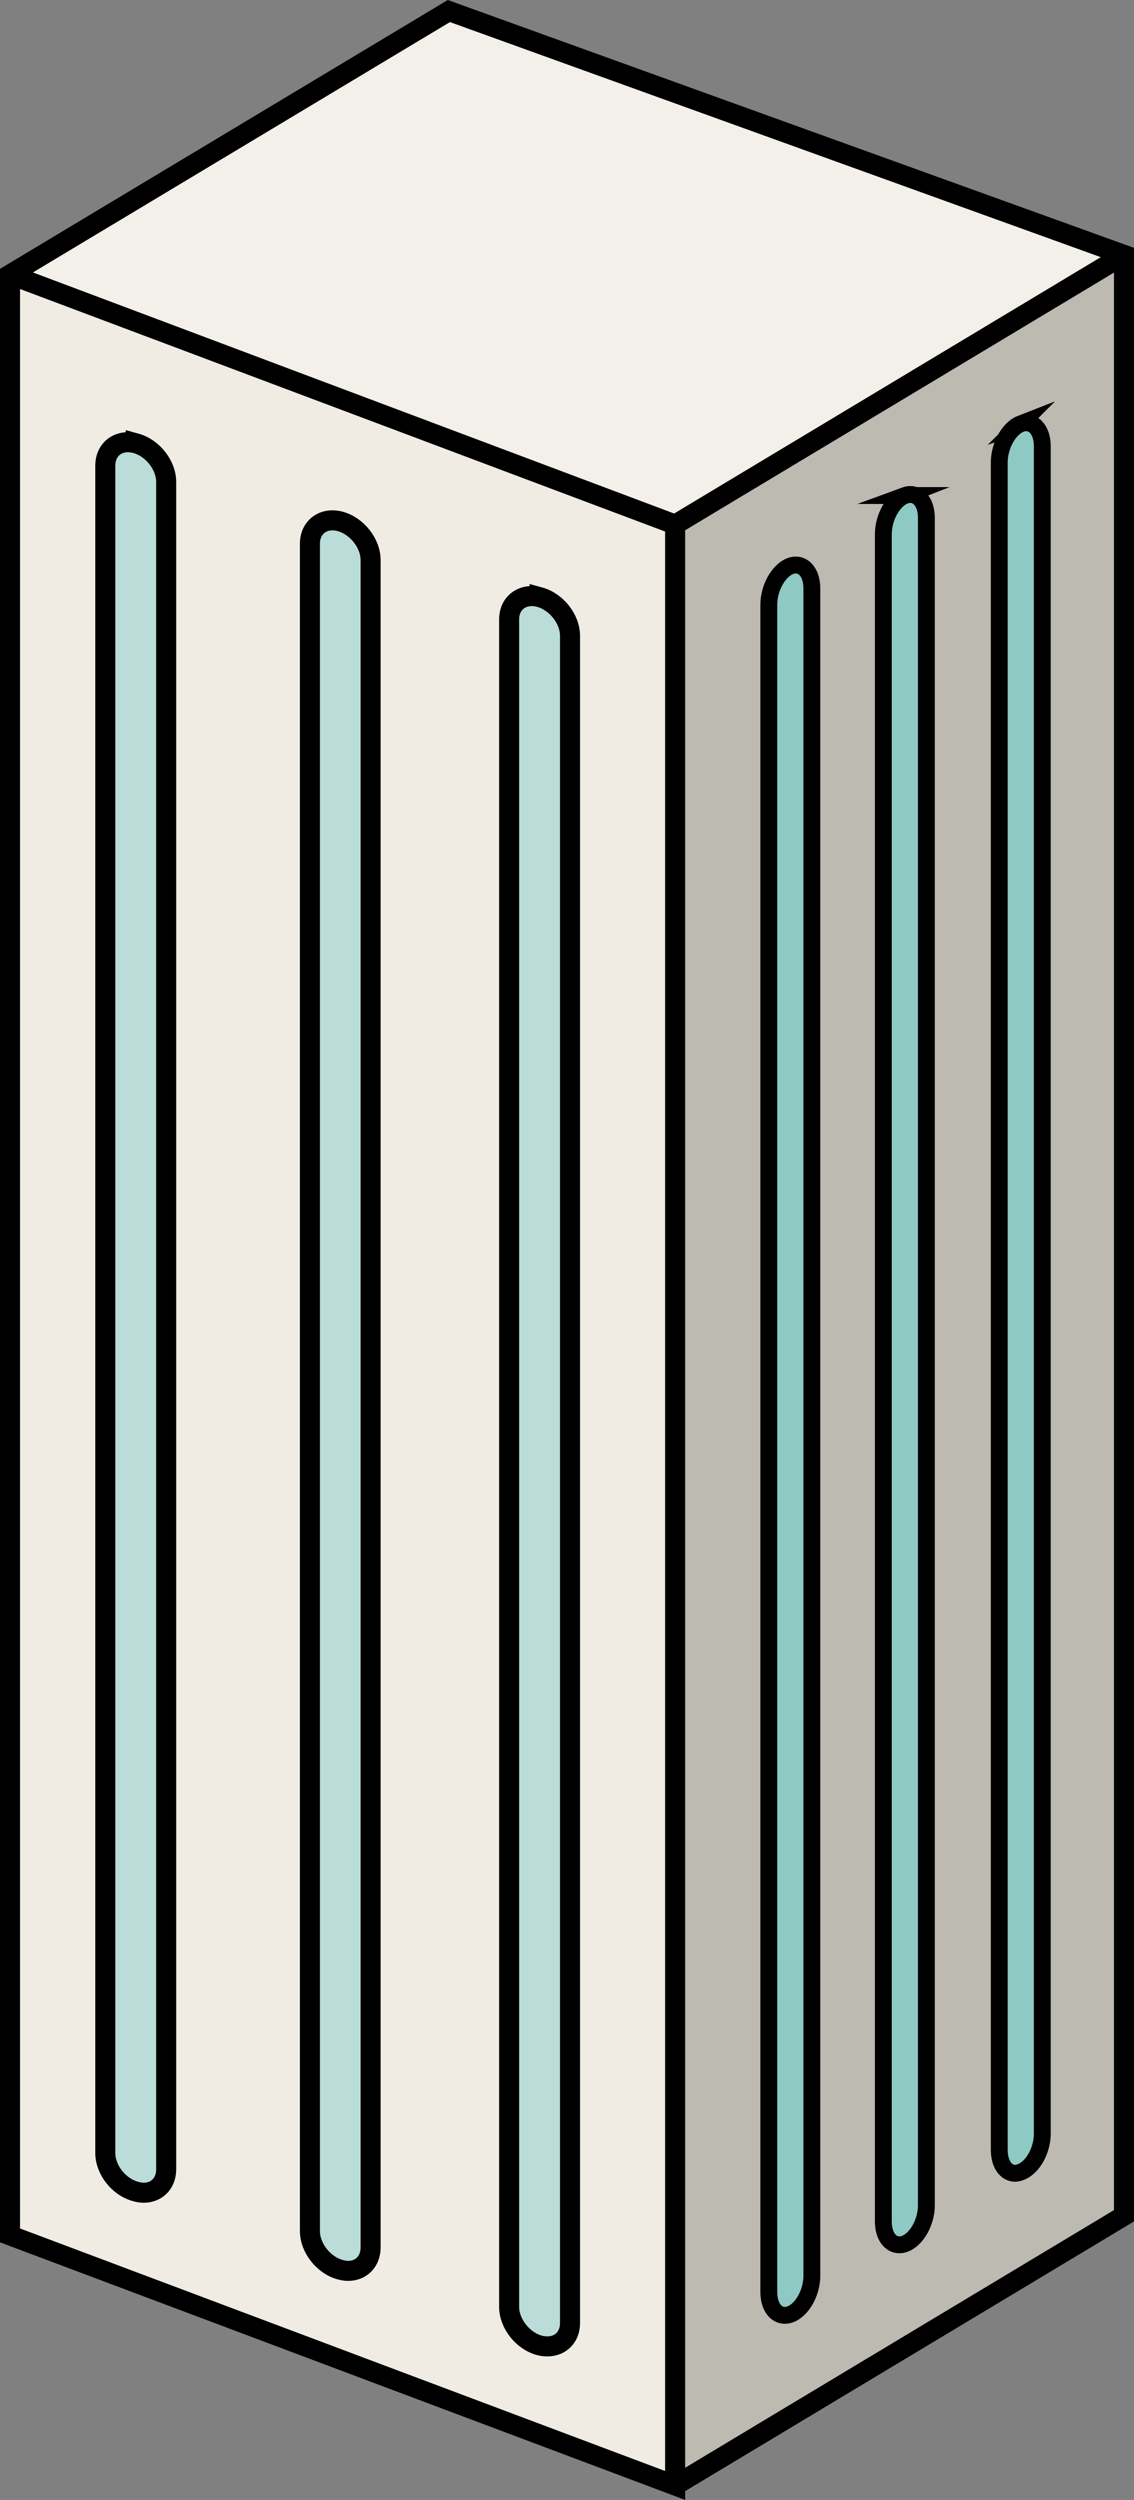
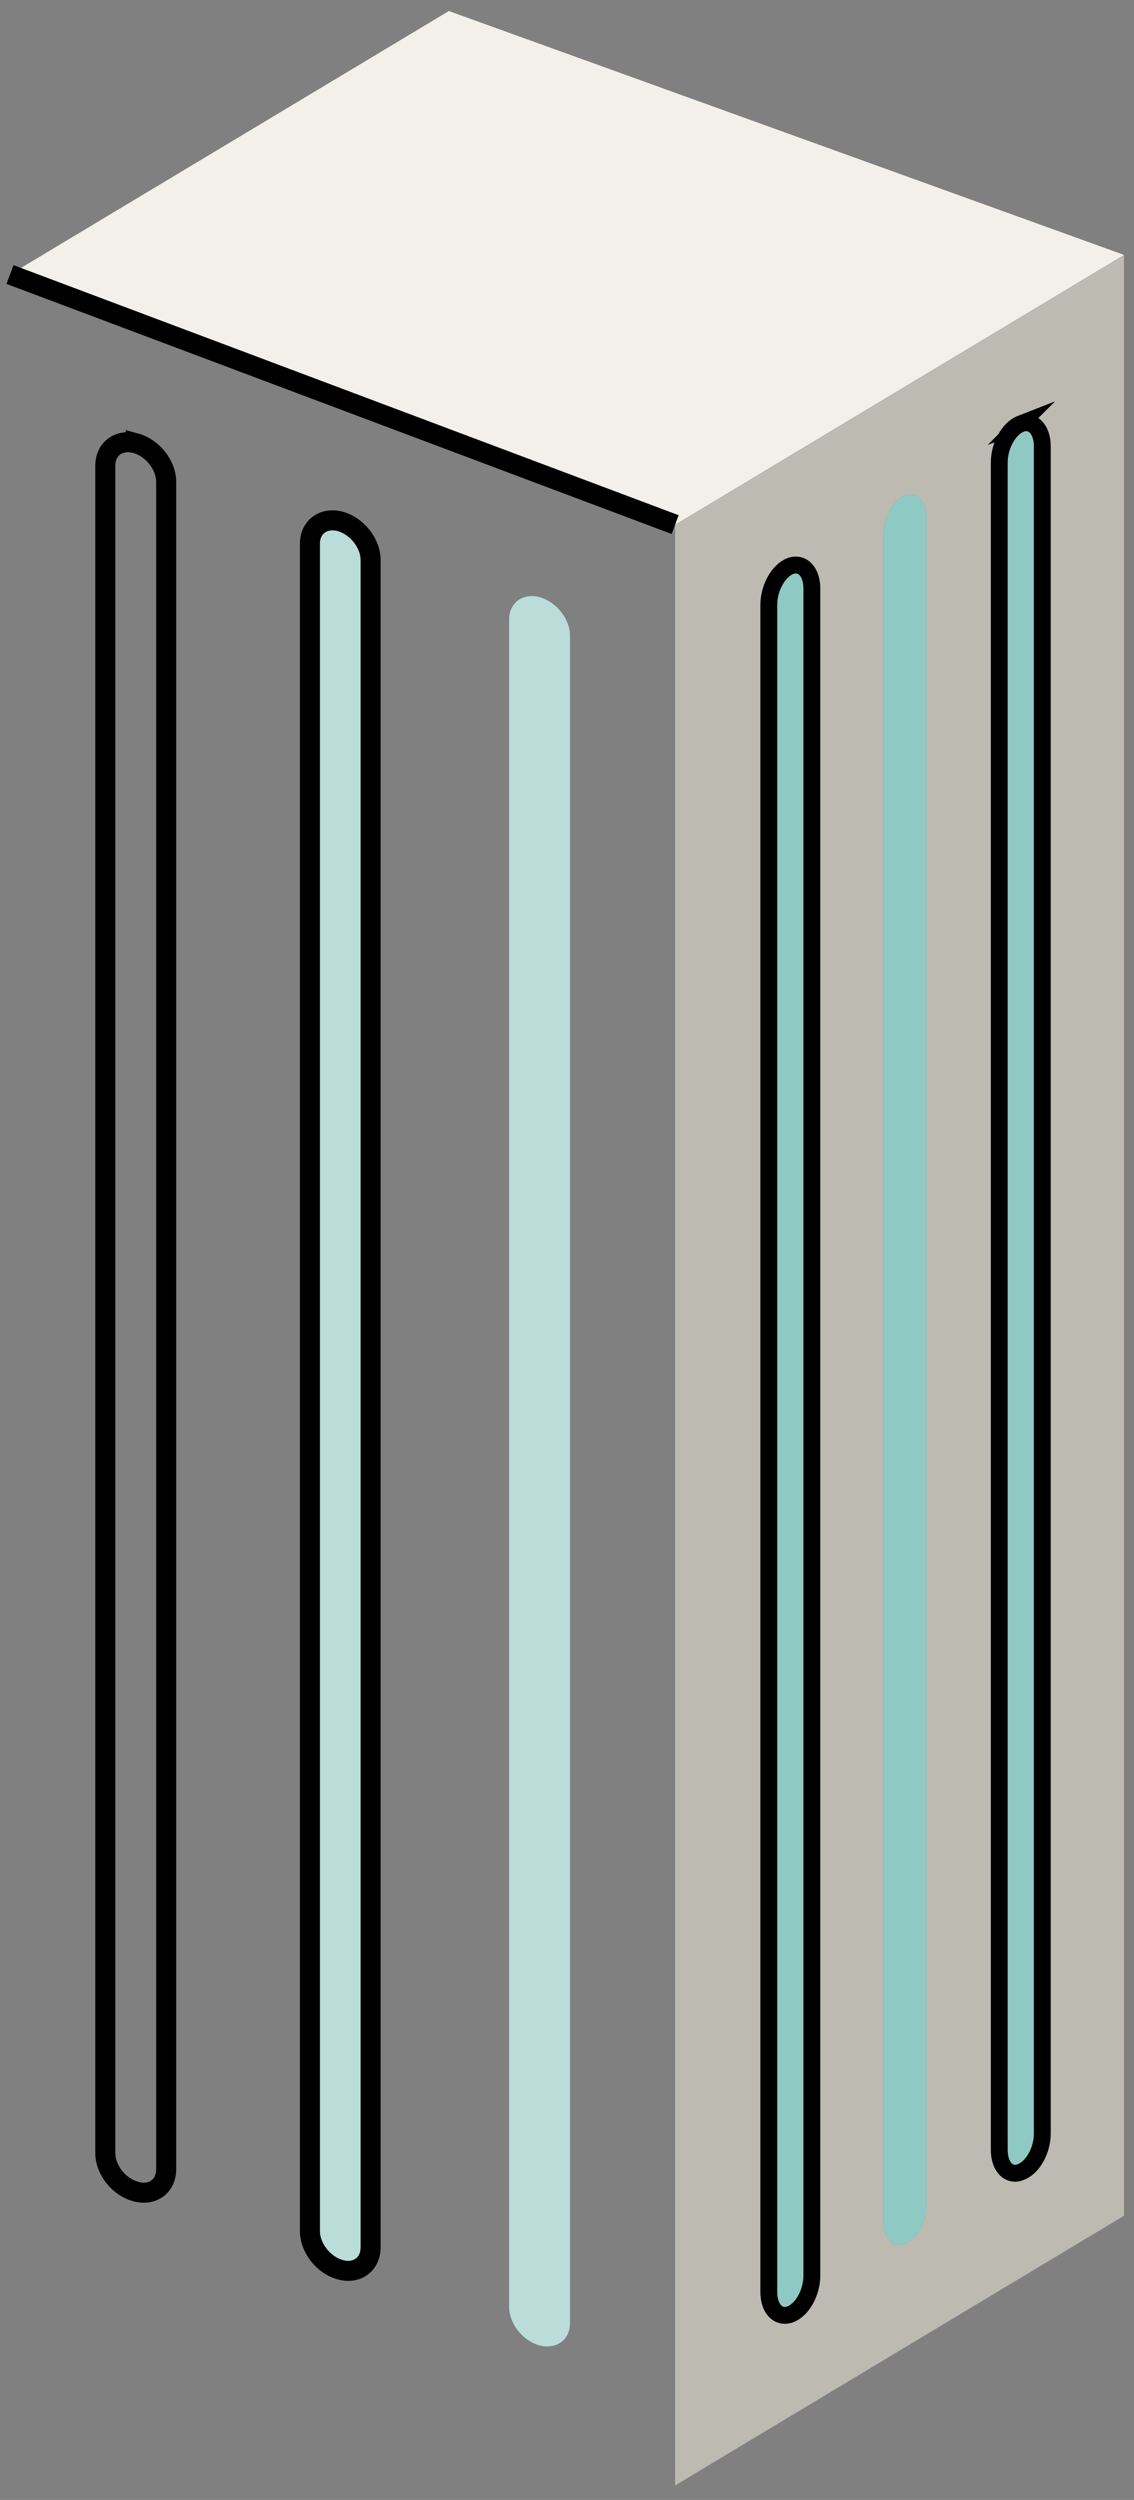
<svg xmlns="http://www.w3.org/2000/svg" id="_レイヤー_2" width="77.118" height="169.871" viewBox="0 0 77.118 169.871">
  <rect x="0" y="0" width="77.118" height="169.871" fill="#808080" stroke="none" />
  <g id="top">
    <path d="M76.437,17.32v133.241l-30.526,18.326V35.647l30.526-18.326ZM70.882,144.979V30.323c0-1.144-.654-1.824-1.47-1.525-.803.313-1.457,1.484-1.457,2.628v114.656c0,.953.449,1.593,1.076,1.593.123,0,.245-.027.381-.082.817-.3,1.47-1.47,1.47-2.614ZM62.999,149.854V35.184c0-1.13-.654-1.811-1.47-1.511-.803.313-1.457,1.484-1.457,2.628v114.656c0,.953.463,1.579,1.076,1.579.123,0,.245-.014.381-.068.817-.3,1.47-1.484,1.47-2.614ZM55.211,154.646V39.976c0-1.13-.654-1.811-1.47-1.511-.803.313-1.457,1.484-1.457,2.628v114.656c0,.953.463,1.579,1.076,1.579.123,0,.245-.014.381-.068.817-.3,1.47-1.484,1.47-2.614Z" style="fill:#bcbab1; stroke-width:0px;" />
    <polygon points="76.437 17.32 45.912 35.647 .681 18.654 30.526 .75 76.437 17.32" style="fill:#f2f0e9; stroke-width:0px;" />
    <path d="M70.882,30.323v114.656c0,1.144-.654,2.315-1.47,2.614-.136.054-.259.082-.381.082-.626,0-1.076-.64-1.076-1.593V31.426c0-1.144.654-2.315,1.457-2.628.817-.3,1.47.381,1.47,1.525Z" style="fill:#8ec9c3; stroke-width:0px;" />
-     <path d="M62.999,35.184v114.67c0,1.13-.654,2.315-1.47,2.614-.136.054-.259.068-.381.068-.613,0-1.076-.626-1.076-1.579V36.3c0-1.144.654-2.315,1.457-2.628.817-.3,1.47.381,1.47,1.511Z" style="fill:#8ec9c3; stroke-width:0px;" />
+     <path d="M62.999,35.184v114.67c0,1.13-.654,2.315-1.47,2.614-.136.054-.259.068-.381.068-.613,0-1.076-.626-1.076-1.579V36.3c0-1.144.654-2.315,1.457-2.628.817-.3,1.47.381,1.47,1.511" style="fill:#8ec9c3; stroke-width:0px;" />
    <path d="M55.211,39.976v114.67c0,1.13-.654,2.315-1.47,2.614-.136.054-.259.068-.381.068-.613,0-1.076-.626-1.076-1.579V41.093c0-1.144.654-2.315,1.457-2.628.817-.3,1.47.381,1.47,1.511Z" style="fill:#8ec9c3; stroke-width:0px;" />
-     <path d="M45.912,35.647v133.241L.681,151.896V18.654l45.231,16.992ZM38.763,157.859V43.203c0-1.144-.926-2.315-2.07-2.628-1.144-.3-2.07.381-2.07,1.511v114.67c0,1.13.926,2.315,2.07,2.614.191.054.368.068.531.068.885,0,1.539-.626,1.539-1.579ZM25.202,152.713V38.057c0-1.144-.926-2.315-2.07-2.628-1.13-.3-2.056.381-2.056,1.511v114.67c0,1.13.926,2.315,2.056,2.614.191.054.368.082.545.082.885,0,1.525-.64,1.525-1.593ZM11.301,147.403V32.747c0-1.144-.926-2.315-2.07-2.628-1.144-.3-2.07.381-2.07,1.525v114.656c0,1.144.926,2.315,2.07,2.614.191.054.368.082.545.082.885,0,1.525-.64,1.525-1.593Z" style="fill:#f0ece4; stroke-width:0px;" />
    <path d="M34.624,156.757V42.087c0-1.13.926-1.811,2.07-1.511,1.144.313,2.07,1.484,2.07,2.628v114.656c0,.953-.654,1.579-1.539,1.579-.163,0-.34-.014-.531-.068-1.144-.3-2.07-1.484-2.07-2.614Z" style="fill:#bbddda; stroke-width:0px;" />
    <path d="M21.077,151.61V36.94c0-1.13.926-1.811,2.056-1.511,1.144.313,2.07,1.484,2.07,2.628v114.656c0,.953-.64,1.593-1.525,1.593-.177,0-.354-.027-.545-.082-1.13-.3-2.056-1.484-2.056-2.614Z" style="fill:#bbddda; stroke-width:0px;" />
-     <path d="M9.231,30.119c1.144.313,2.07,1.484,2.07,2.628v114.656c0,.953-.64,1.593-1.525,1.593-.177,0-.354-.027-.545-.082-1.144-.3-2.07-1.47-2.07-2.614V31.644c0-1.144.926-1.824,2.07-1.525Z" style="fill:#bbddda; stroke-width:0px;" />
    <line x1="45.912" y1="35.647" x2=".681" y2="18.654" style="fill:none; stroke:#000; stroke-miterlimit:10; stroke-width:1.362px;" />
-     <polyline points="45.912 168.888 76.437 150.562 76.437 17.32 30.526 .75 .681 18.654 .681 151.896 45.912 168.888 45.912 35.647 76.437 17.32" style="fill:none; stroke:#000; stroke-miterlimit:10; stroke-width:1.362px;" />
    <path d="M9.231,30.119c-1.144-.3-2.07.381-2.07,1.525v114.656c0,1.144.926,2.315,2.07,2.614.191.054.368.082.545.082.885,0,1.525-.64,1.525-1.593V32.747c0-1.144-.926-2.315-2.07-2.628Z" style="fill:none; stroke:#000; stroke-miterlimit:10; stroke-width:1.362px;" />
    <path d="M23.133,35.429c-1.13-.3-2.056.381-2.056,1.511v114.67c0,1.13.926,2.315,2.056,2.614.191.054.368.082.545.082.885,0,1.525-.64,1.525-1.593V38.057c0-1.144-.926-2.315-2.07-2.628Z" style="fill:none; stroke:#000; stroke-miterlimit:10; stroke-width:1.362px;" />
-     <path d="M36.694,40.575c-1.144-.3-2.07.381-2.07,1.511v114.67c0,1.13.926,2.315,2.07,2.614.191.054.368.068.531.068.885,0,1.539-.626,1.539-1.579V43.203c0-1.144-.926-2.315-2.07-2.628Z" style="fill:none; stroke:#000; stroke-miterlimit:10; stroke-width:1.362px;" />
    <path d="M69.412,28.798c.817-.3,1.47.381,1.47,1.525v114.656c0,1.144-.654,2.315-1.47,2.614-.136.054-.259.082-.381.082-.626,0-1.076-.64-1.076-1.593V31.426c0-1.144.654-2.315,1.457-2.628Z" style="fill:none; stroke:#000; stroke-miterlimit:10; stroke-width:1.146px;" />
-     <path d="M61.529,33.672c.817-.3,1.47.381,1.47,1.511v114.67c0,1.13-.654,2.315-1.47,2.614-.136.054-.259.068-.381.068-.613,0-1.076-.626-1.076-1.579V36.3c0-1.144.654-2.315,1.457-2.628Z" style="fill:none; stroke:#000; stroke-miterlimit:10; stroke-width:1.146px;" />
    <path d="M53.74,38.465c.817-.3,1.47.381,1.47,1.511v114.67c0,1.13-.654,2.315-1.47,2.614-.136.054-.259.068-.381.068-.613,0-1.076-.626-1.076-1.579V41.093c0-1.144.654-2.315,1.457-2.628Z" style="fill:none; stroke:#000; stroke-miterlimit:10; stroke-width:1.146px;" />
  </g>
</svg>